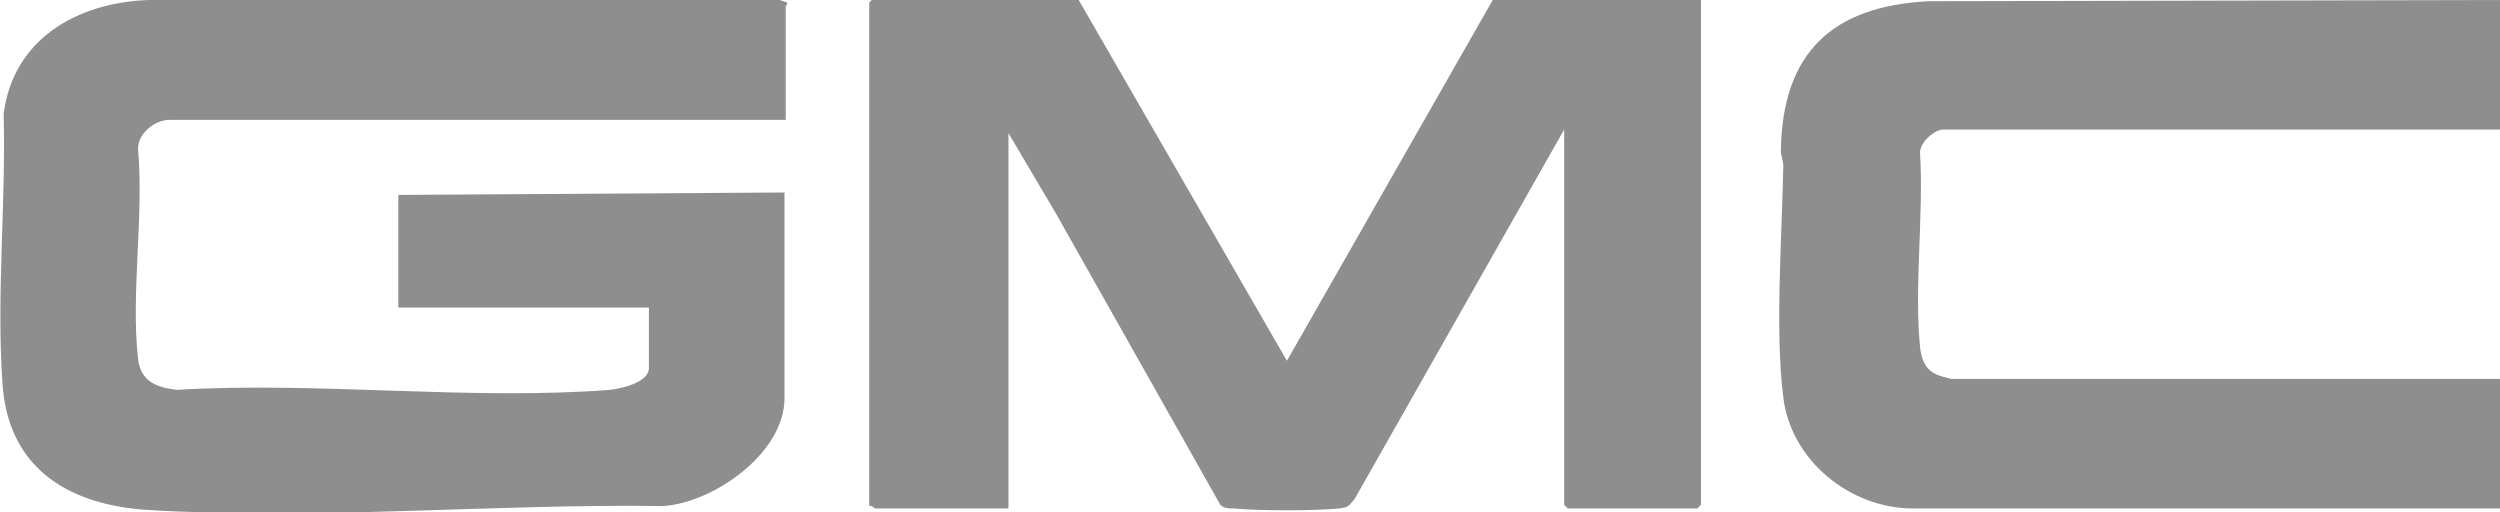
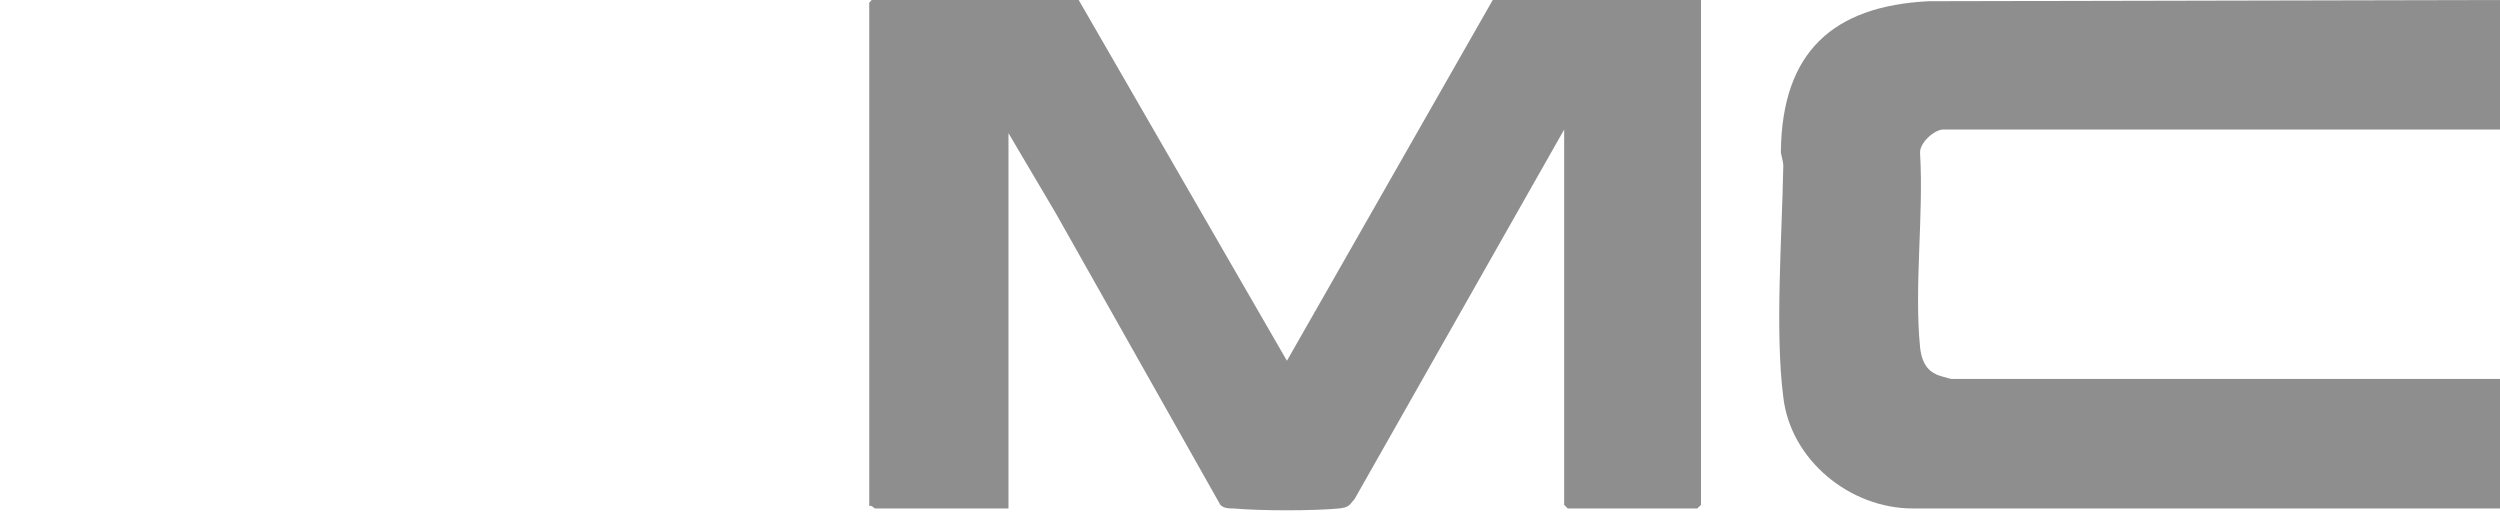
<svg xmlns="http://www.w3.org/2000/svg" version="1.1" id="Layer_1" x="0px" y="0px" width="206.5px" height="42.3px" viewBox="0 0 206.5 42.3" style="enable-background:new 0 0 206.5 42.3;" xml:space="preserve">
  <g>
-     <path style="fill:#8E8E8E;" d="M64.7,9.9H14c-1.2,0-2.6,1.1-2.6,2.4c0.5,5.5-0.6,11.9,0,17.3c0.2,1.9,1.5,2.4,3.2,2.6   c11.6-0.7,24.3,0.9,35.8,0c0.9-0.1,3.2-0.6,3.2-1.8v-5H32.9v-9.3l31.9-0.2v17c0,4.5-5.8,8.6-10,8.9c-14-0.2-29,1.2-42.9,0.3   C5.3,41.6,0.6,38.4,0.2,31.6c-0.5-7.2,0.3-14.9,0.1-22.2c0.8-6.2,6.1-9.2,12-9.4l52.1,0l0.6,0.2c0.1,0.1-0.1,0.3-0.1,0.3V9.9z" />
    <g>
      <path style="fill:#8E8E8E;" d="M89.1,0l17.2,29.8l17-29.8h17.2v41.7c0,0-0.3,0.3-0.3,0.3h-10.7c0,0-0.3-0.3-0.3-0.3v-31    l-17.3,30.5c-0.5,0.6-0.5,0.7-1.3,0.8c-2.1,0.2-6.5,0.2-8.7,0c-0.4,0-0.8,0-1.1-0.3L87.2,17.6l-3.9-6.6V42h-11    c-0.1,0-0.3-0.3-0.5-0.2V0.3C71.7,0.3,72,0,72,0H89.1z" />
      <path style="fill:#8E8E8E;" d="M206.5,0v10.7h-46c-0.7,0-2,1.1-1.9,2c0.3,5.1-0.5,11,0,16c0.1,0.9,0.4,1.8,1.3,2.2    c0.1,0.1,1.2,0.4,1.3,0.4h45.4V42H158c-5.2,0-10.1-4-10.7-9.2c-0.7-5.4-0.1-13.4,0-19.1c0-0.4-0.2-0.9-0.2-1.2    c0.1-8.2,4.3-12,12.2-12.4L206.5,0z" />
    </g>
  </g>
</svg>